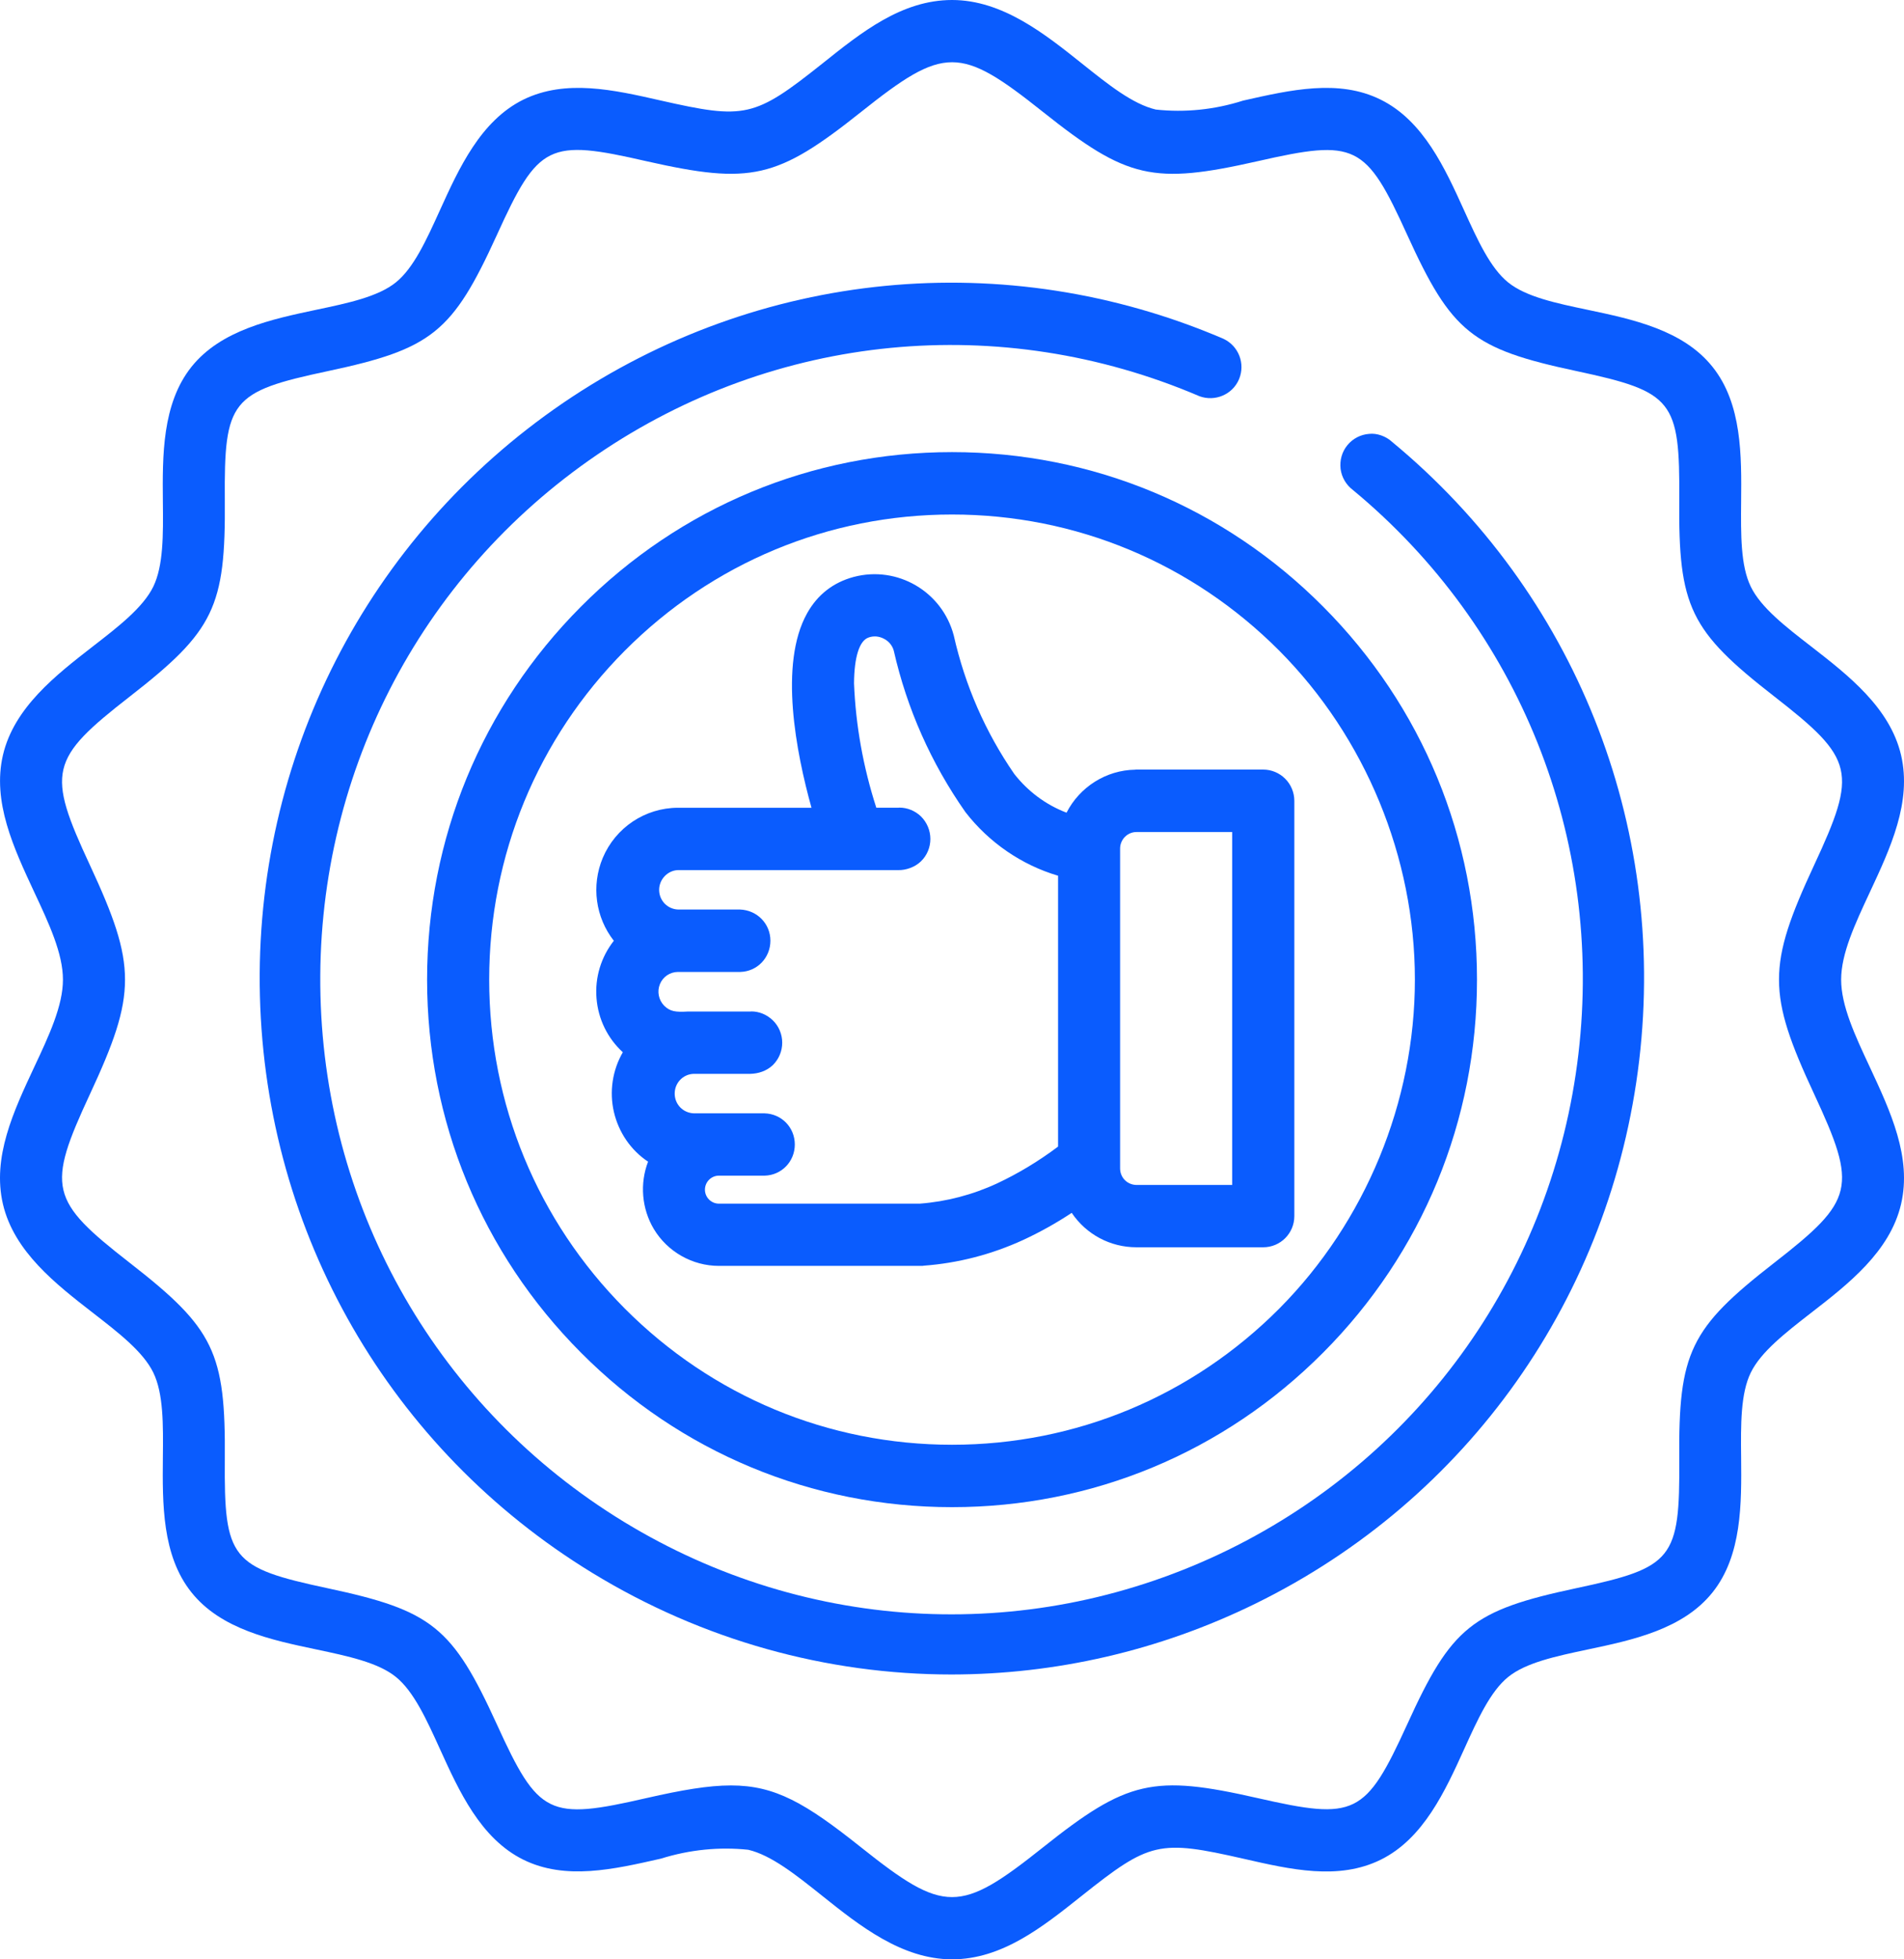
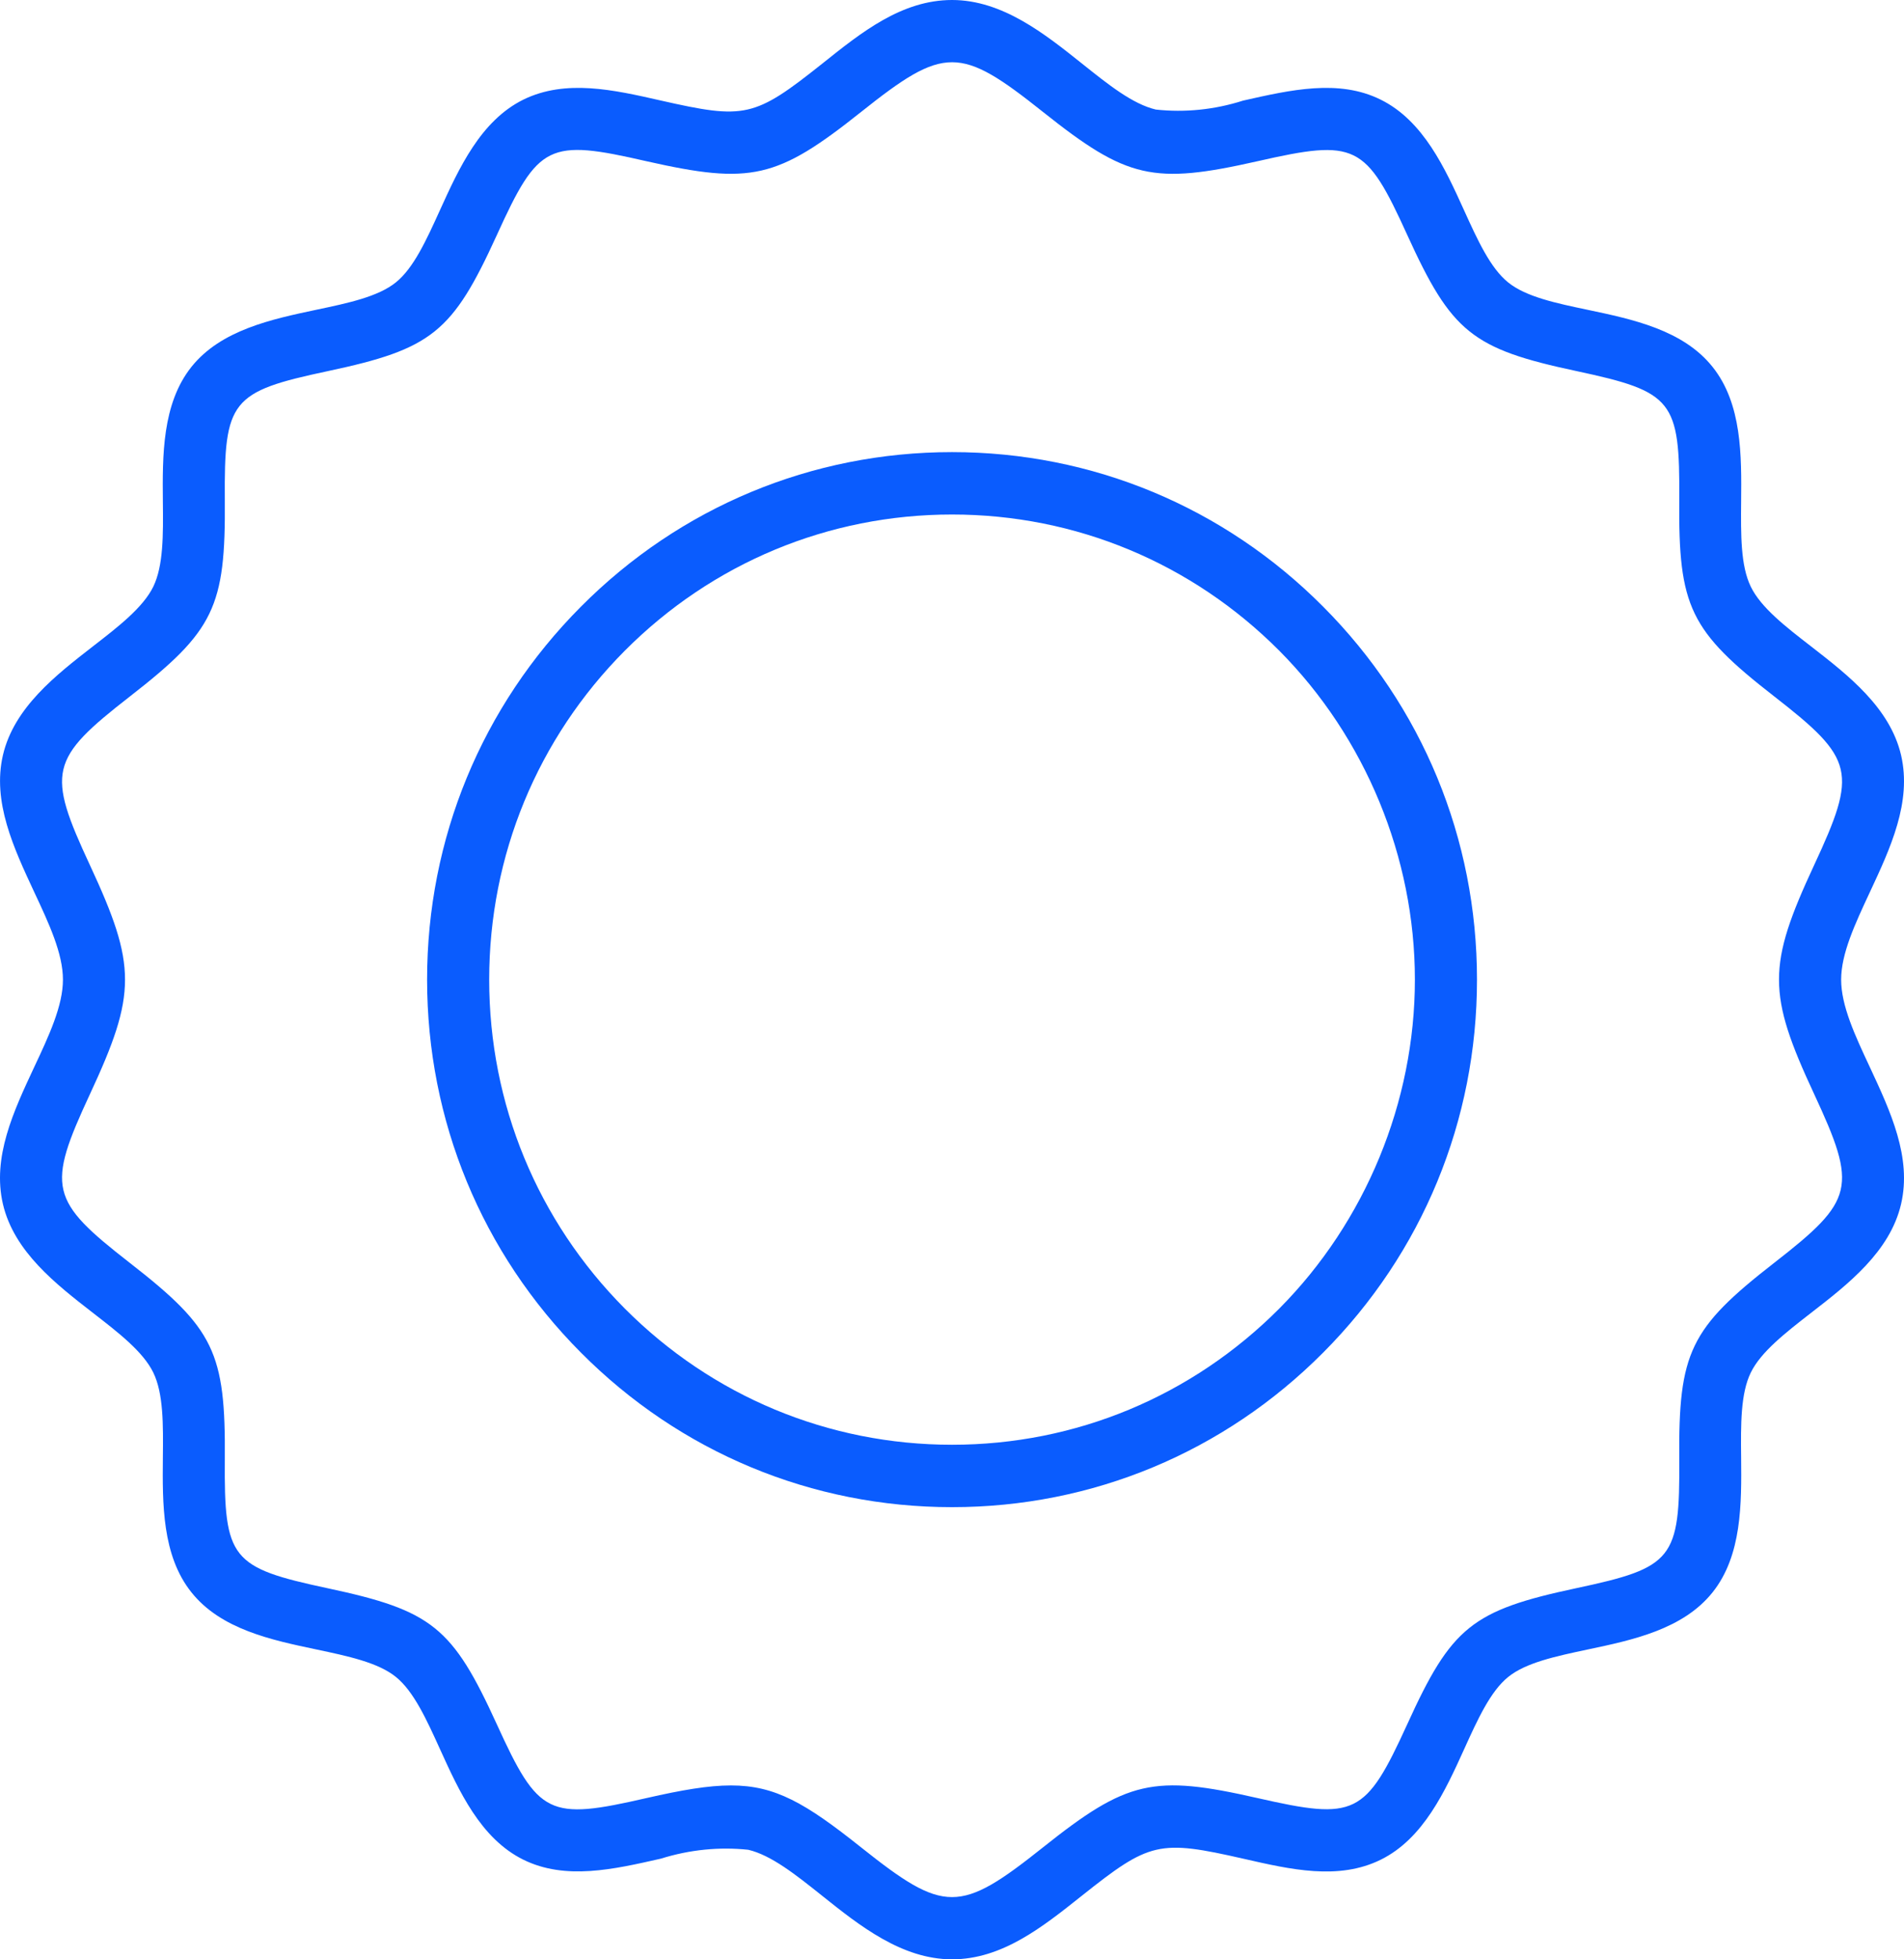
<svg xmlns="http://www.w3.org/2000/svg" width="70" height="72" viewBox="0 0 70 72" fill="none">
  <g clip-path="url(#clip0_29_529)">
    <path d="M67.689 36C67.689 35.042 68.2 33.952 68.739 32.797C69.503 31.162 70.293 29.472 69.892 27.749C69.484 26.004 67.946 24.811 66.591 23.759C65.64 23.024 64.741 22.327 64.368 21.56C63.99 20.785 64.002 19.647 64.012 18.437C64.028 16.751 64.047 14.841 62.962 13.483C61.877 12.122 60.017 11.732 58.376 11.386C57.208 11.141 56.103 10.909 55.445 10.377C54.79 9.848 54.321 8.819 53.826 7.728C53.126 6.187 52.333 4.438 50.759 3.661C49.218 2.897 47.449 3.303 45.702 3.697C44.655 4.032 43.56 4.142 42.494 4.026C41.642 3.826 40.743 3.106 39.79 2.345C38.412 1.245 36.851 0 35.002 0C33.155 0 31.675 1.184 30.242 2.329C27.728 4.329 27.394 4.396 24.276 3.69C22.561 3.3 20.795 2.9 19.241 3.661C17.667 4.438 16.871 6.19 16.171 7.731C15.676 8.822 15.207 9.851 14.555 10.376C13.9 10.905 12.796 11.138 11.63 11.383C9.986 11.731 8.123 12.125 7.038 13.482C5.956 14.84 5.972 16.753 5.988 18.44C6.001 19.649 6.01 20.788 5.635 21.559C5.262 22.32 4.367 23.017 3.416 23.752C2.057 24.807 0.516 26.001 0.108 27.749C-0.29 29.465 0.5 31.155 1.261 32.787C1.804 33.945 2.314 35.038 2.314 36C2.314 36.958 1.804 38.051 1.261 39.206C0.497 40.838 -0.293 42.525 0.108 44.248C0.519 45.999 2.057 47.189 3.416 48.244C4.367 48.98 5.262 49.673 5.635 50.437C6.011 51.208 6.001 52.35 5.988 53.556C5.972 55.246 5.953 57.159 7.038 58.514C8.123 59.875 9.983 60.266 11.623 60.611C12.793 60.859 13.897 61.091 14.555 61.623C15.21 62.152 15.679 63.181 16.174 64.272C16.874 65.813 17.667 67.562 19.241 68.339C20.788 69.1 22.551 68.697 24.298 68.3C25.361 67.968 26.447 67.862 27.51 67.974C28.357 68.174 29.26 68.894 30.214 69.655C31.591 70.755 33.152 72 35.002 72C36.839 72 38.325 70.816 39.764 69.671C42.269 67.678 42.606 67.594 45.731 68.307C47.442 68.697 49.205 69.107 50.763 68.339C52.336 67.562 53.133 65.81 53.833 64.269C54.327 63.178 54.796 62.15 55.448 61.624C56.103 61.094 57.208 60.862 58.373 60.614C60.014 60.269 61.877 59.875 62.962 58.514C64.044 57.16 64.028 55.247 64.012 53.56C63.999 52.35 63.99 51.209 64.368 50.438C64.741 49.676 65.637 48.98 66.584 48.244C67.946 47.19 69.484 45.996 69.892 44.248C70.293 42.529 69.503 40.842 68.742 39.21C68.2 38.052 67.689 36.958 67.689 36ZM3.31 40.2C5.025 36.513 5.025 35.49 3.31 31.8C1.708 28.359 1.817 27.894 4.774 25.594C7.873 23.185 8.297 22.308 8.265 18.373C8.239 14.708 8.486 14.396 12.051 13.638C15.879 12.825 16.634 12.215 18.265 8.641C19.796 5.274 20.162 5.097 23.769 5.925C27.606 6.79 28.566 6.574 31.655 4.116C34.725 1.671 35.291 1.684 38.348 4.116C41.44 6.577 42.397 6.79 46.231 5.925C49.847 5.103 50.21 5.277 51.739 8.638C53.367 12.212 54.121 12.818 57.949 13.634C61.514 14.396 61.761 14.705 61.738 18.369C61.703 22.301 62.127 23.179 65.229 25.591C68.186 27.891 68.296 28.355 66.693 31.797C64.975 35.487 64.975 36.51 66.693 40.196C68.296 43.641 68.186 44.105 65.229 46.405C62.13 48.815 61.706 49.692 61.738 53.627C61.761 57.294 61.514 57.604 57.949 58.362C54.118 59.178 53.364 59.785 51.739 63.358C50.2 66.723 49.831 66.893 46.231 66.074C42.403 65.203 41.44 65.42 38.348 67.884C35.284 70.323 34.719 70.323 31.655 67.884C29.61 66.255 28.498 65.61 26.874 65.61C26.039 65.61 25.069 65.778 23.769 66.074C20.169 66.9 19.8 66.726 18.265 63.362C16.633 59.788 15.879 59.181 12.051 58.365C8.486 57.604 8.239 57.294 8.265 53.63C8.297 49.695 7.873 48.818 4.774 46.409C1.817 44.109 1.708 43.644 3.31 40.2Z" fill="#0A5CFE" />
-     <path d="M22.16 31.526C21.732 32.551 21.896 33.713 22.567 34.571C22.098 35.168 21.867 35.922 21.931 36.687C21.992 37.451 22.339 38.157 22.898 38.667C22.516 39.328 22.397 40.112 22.57 40.863C22.747 41.618 23.196 42.27 23.826 42.689C23.517 43.492 23.591 44.415 24.038 45.163C24.539 45.998 25.454 46.518 26.43 46.518H33.832C33.883 46.518 33.948 46.518 33.957 46.511C35.216 46.418 36.443 46.102 37.609 45.569C38.229 45.282 38.832 44.947 39.401 44.569C39.934 45.36 40.817 45.834 41.78 45.834H46.443C47.075 45.834 47.586 45.321 47.586 44.688V29.429C47.586 29.126 47.464 28.829 47.249 28.616C47.037 28.403 46.745 28.28 46.443 28.28H41.78C41.764 28.28 41.748 28.28 41.735 28.284C40.666 28.3 39.693 28.919 39.211 29.864C38.45 29.574 37.789 29.08 37.288 28.439C36.225 26.897 35.48 25.191 35.065 23.352C34.641 21.739 32.994 20.775 31.385 21.201C30.631 21.404 30.052 21.855 29.67 22.542C28.633 24.404 29.269 27.655 29.834 29.683H24.921C23.717 29.687 22.631 30.41 22.16 31.526ZM33.858 31.652C34.08 31.439 34.205 31.139 34.205 30.829C34.205 30.52 34.08 30.22 33.858 30C33.643 29.794 33.357 29.678 33.071 29.678C33.062 29.678 33.049 29.677 33.039 29.681H32.217C31.735 28.191 31.459 26.649 31.398 25.11C31.405 24.149 31.594 23.549 31.925 23.43C32.111 23.359 32.316 23.375 32.503 23.475C32.68 23.565 32.811 23.73 32.859 23.91C33.344 26.042 34.227 28.036 35.493 29.842C36.357 30.958 37.557 31.784 38.9 32.181V42.134C38.196 42.663 37.445 43.118 36.661 43.486C35.759 43.905 34.792 44.157 33.816 44.231H26.43C26.148 44.231 25.917 43.999 25.917 43.718C25.917 43.434 26.148 43.202 26.43 43.202H28.113C28.736 43.186 29.221 42.683 29.221 42.057C29.221 41.431 28.736 40.928 28.104 40.912H25.509C25.114 40.899 24.805 40.583 24.805 40.186C24.805 39.79 25.114 39.474 25.499 39.461H27.583C27.878 39.454 28.18 39.361 28.415 39.138C28.636 38.919 28.758 38.625 28.758 38.316C28.758 38.006 28.633 37.706 28.411 37.493C28.193 37.283 27.91 37.167 27.624 37.167C27.615 37.167 27.602 37.167 27.592 37.171H25.286C24.84 37.197 24.635 37.171 24.419 36.958C24.214 36.748 24.15 36.435 24.262 36.164C24.371 35.894 24.631 35.719 24.923 35.716H27.219C27.839 35.7 28.324 35.194 28.324 34.568C28.324 33.949 27.839 33.446 27.209 33.423H24.933C24.541 33.41 24.233 33.094 24.233 32.7C24.233 32.313 24.547 31.987 24.923 31.974H33.028C33.304 31.981 33.643 31.865 33.858 31.652ZM41.18 42.941V31.178C41.183 30.845 41.453 30.575 41.78 30.575H45.3V43.544H41.784C41.447 43.541 41.183 43.276 41.18 42.941Z" fill="#0A5CFE" />
    <path d="M21.357 22.294C17.709 25.955 15.702 30.822 15.702 35.999C15.702 41.176 17.709 46.043 21.357 49.704C25.002 53.369 29.847 55.384 35.002 55.384C40.156 55.384 45.001 53.368 48.646 49.704C52.294 46.043 54.301 41.176 54.301 35.999C54.301 30.822 52.294 25.955 48.646 22.294C45.001 18.63 40.156 16.614 35.002 16.614C29.847 16.614 25.002 18.63 21.357 22.294ZM47.034 23.913C50.2 27.1 52.018 31.503 52.018 35.999C52.018 40.496 50.2 44.898 47.034 48.085C43.82 51.311 39.546 53.091 35.002 53.091C30.457 53.091 26.184 51.31 22.969 48.085C19.758 44.857 17.985 40.564 17.985 35.999C17.985 31.435 19.758 27.142 22.969 23.913C26.183 20.688 30.457 18.907 35.002 18.907C39.546 18.907 43.819 20.688 47.034 23.913Z" fill="#0A5CFE" />
-     <path d="M21.778 57.801C25.841 60.281 30.404 61.533 34.986 61.533C38.785 61.529 42.597 60.672 46.142 58.936C53.961 55.108 59.241 47.641 60.265 38.964C61.286 30.284 57.889 21.785 51.187 16.244C50.956 16.028 50.618 15.911 50.336 15.944C50.025 15.966 49.732 16.118 49.536 16.36C49.337 16.602 49.25 16.912 49.286 17.231C49.327 17.541 49.488 17.815 49.738 18.005C55.859 23.069 58.958 30.817 58.03 38.729C57.102 46.644 52.288 53.456 45.156 56.953C38.024 60.443 29.723 60.062 22.934 55.921C16.149 51.782 11.981 44.554 11.782 36.587C11.583 28.617 15.382 21.189 21.945 16.715C28.509 12.235 36.784 11.432 44.1 14.561C44.665 14.767 45.313 14.506 45.554 13.932C45.789 13.364 45.542 12.713 44.976 12.448C36.98 9.026 27.905 9.903 20.699 14.809C13.503 19.721 9.335 27.866 9.556 36.6C9.775 45.335 14.344 53.263 21.778 57.801Z" fill="#0A5CFE" />
  </g>
  <defs>
    <clipPath id="clip0_29_529">
      <rect width="70" height="72" fill="white" />
    </clipPath>
  </defs>
</svg>